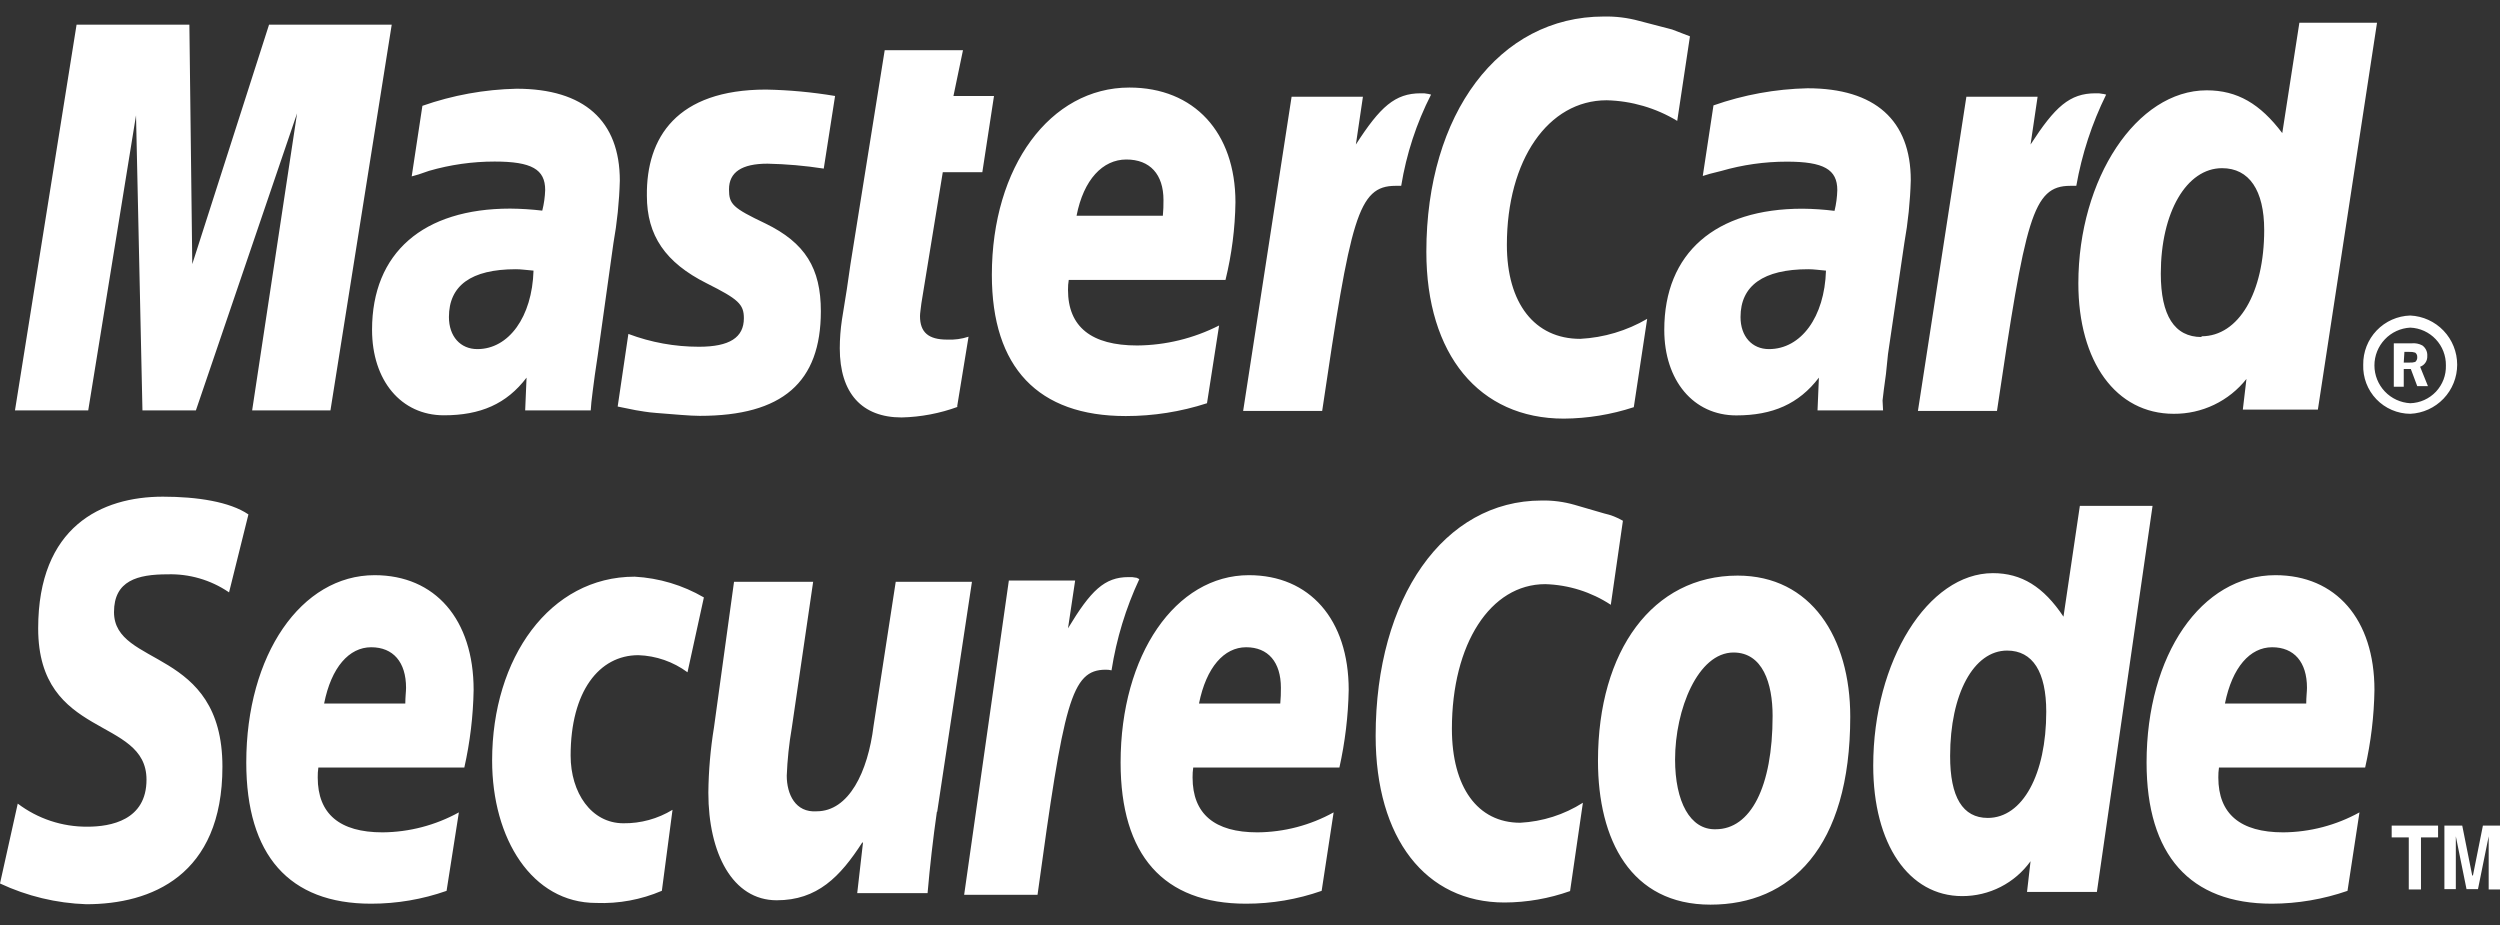
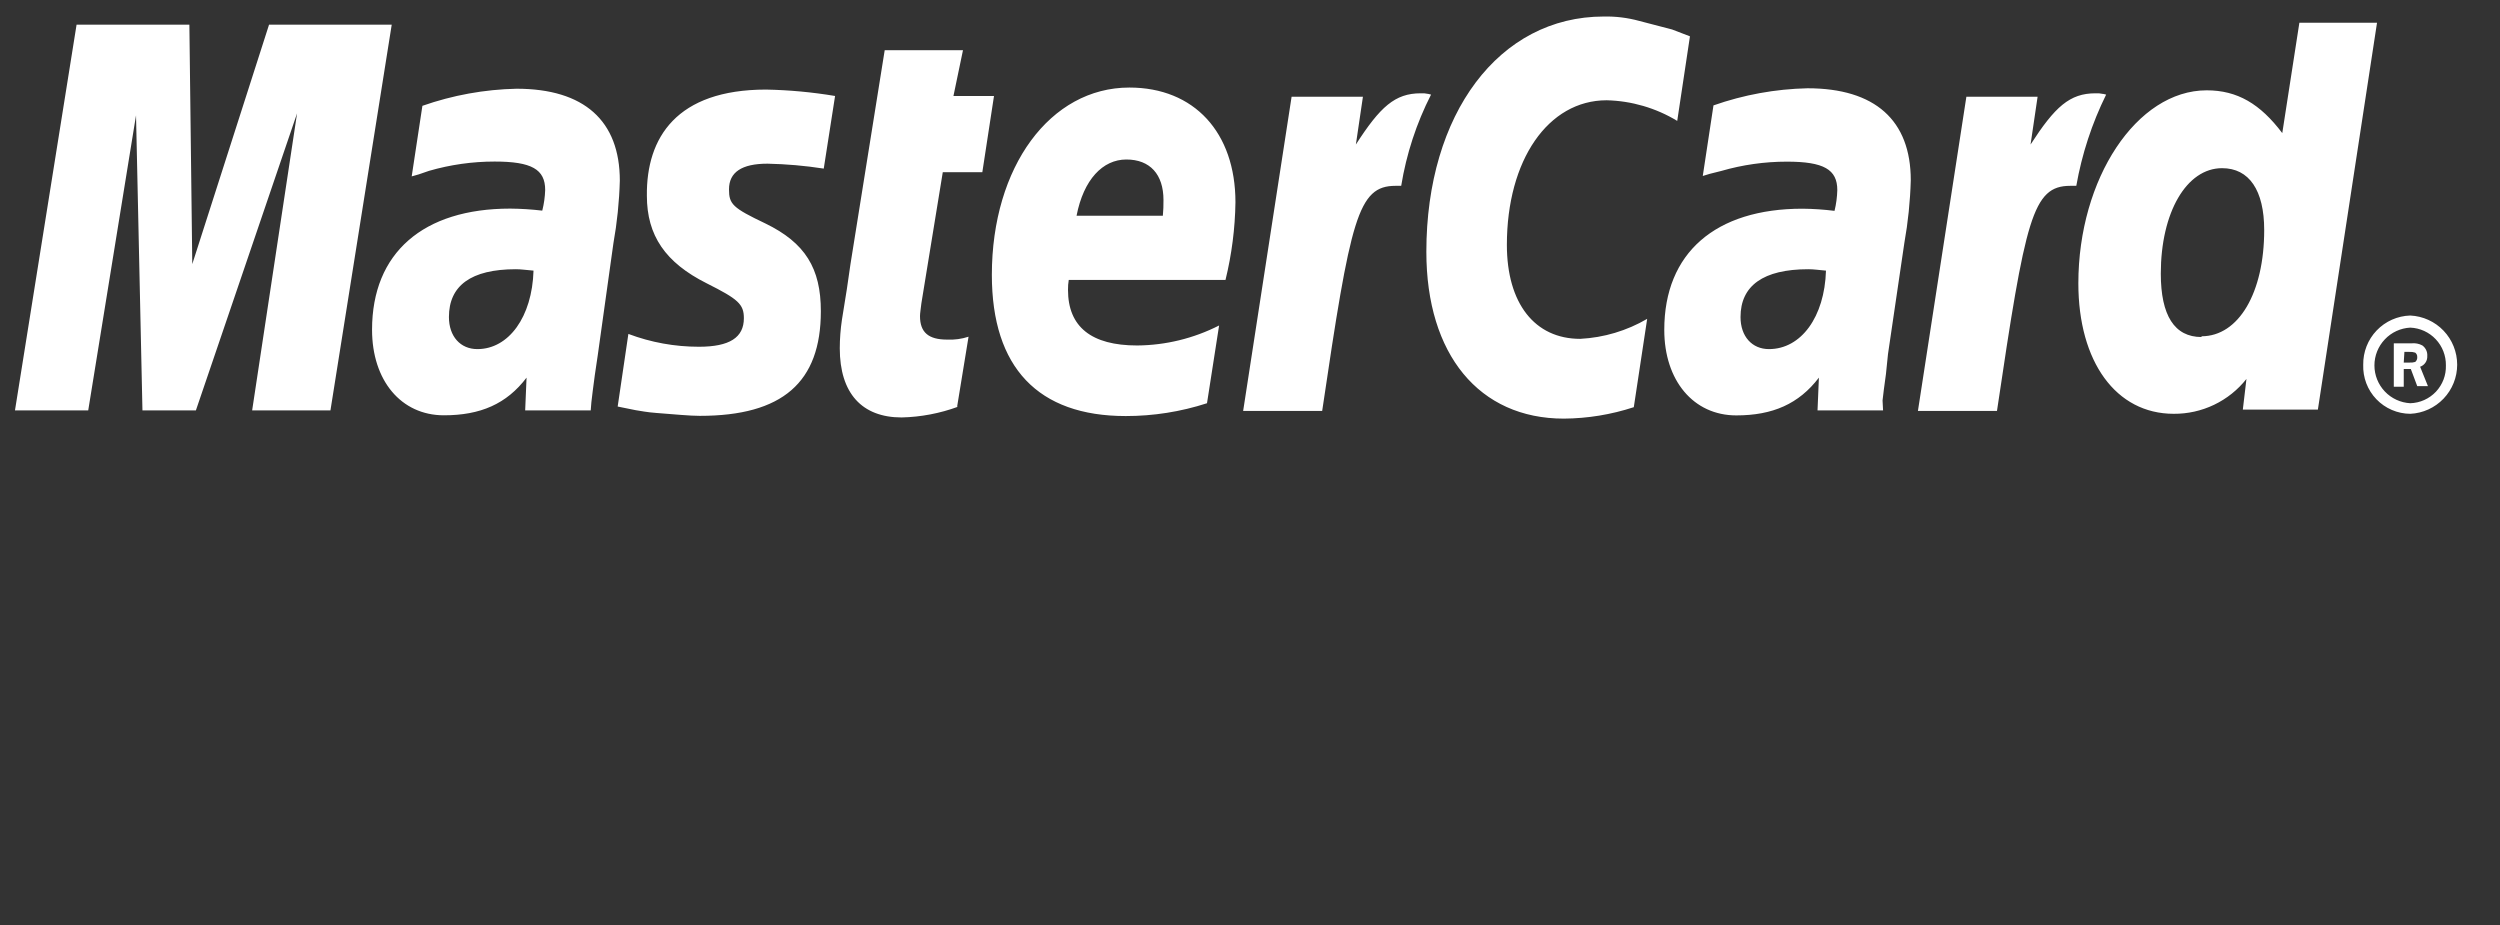
<svg xmlns="http://www.w3.org/2000/svg" width="100" height="37" viewBox="0 0 100 37" fill="none">
  <rect x="0" y="0" width="100" height="37" fill="#333333" stroke="none" />
  <path fill-rule="evenodd" clip-rule="evenodd" d="M94.529 14.589C94.521 14.079 94.714 13.587 95.066 13.219C95.418 12.85 95.902 12.636 96.411 12.621C96.917 12.645 97.394 12.862 97.743 13.228C98.092 13.594 98.287 14.081 98.287 14.587C98.287 15.093 98.092 15.579 97.743 15.945C97.394 16.311 96.917 16.529 96.411 16.552C96.157 16.551 95.907 16.498 95.674 16.398C95.441 16.298 95.23 16.152 95.055 15.969C94.879 15.786 94.742 15.569 94.652 15.332C94.562 15.095 94.52 14.842 94.529 14.589ZM96.411 16.129C96.604 16.123 96.794 16.08 96.971 16C97.147 15.921 97.305 15.808 97.438 15.668C97.57 15.527 97.673 15.361 97.742 15.181C97.81 15 97.842 14.808 97.836 14.614C97.841 14.227 97.696 13.852 97.43 13.57C97.164 13.288 96.799 13.121 96.411 13.105C96.024 13.125 95.659 13.293 95.393 13.575C95.126 13.856 94.977 14.229 94.977 14.617C94.977 15.004 95.126 15.377 95.393 15.659C95.659 15.94 96.024 16.108 96.411 16.129ZM96.15 15.47H95.752V13.733H96.463C96.61 13.718 96.759 13.746 96.89 13.815C96.958 13.863 97.011 13.927 97.047 14.002C97.082 14.077 97.097 14.16 97.091 14.242C97.096 14.335 97.071 14.427 97.019 14.504C96.968 14.581 96.892 14.64 96.805 14.67L97.117 15.444H96.689L96.433 14.76H96.15V15.47ZM96.15 14.503H96.377C96.455 14.509 96.533 14.5 96.608 14.478C96.637 14.454 96.66 14.423 96.674 14.387C96.688 14.352 96.694 14.314 96.689 14.277C96.691 14.244 96.684 14.211 96.67 14.181C96.656 14.151 96.635 14.125 96.608 14.105C96.534 14.081 96.455 14.071 96.377 14.076H96.176L96.15 14.503ZM67.598 1.453L67.089 4.836C66.236 4.319 65.263 4.034 64.266 4.011C61.926 4.011 60.275 6.402 60.275 9.794C60.275 12.134 61.387 13.554 63.209 13.554C64.153 13.505 65.071 13.231 65.887 12.754L65.352 16.287C64.449 16.584 63.505 16.738 62.554 16.745C59.163 16.745 57.054 14.178 57.054 10.072C57.054 4.554 59.958 0.661 64.15 0.661C64.629 0.651 65.108 0.71 65.57 0.837L66.883 1.179L67.598 1.453ZM57.139 3.758C57.037 3.736 56.932 3.727 56.827 3.732C55.8 3.732 55.206 4.271 54.235 5.781L54.517 3.869H51.664L49.726 16.437H52.887C54.025 8.737 54.312 7.433 55.822 7.433H56.048C56.255 6.162 56.657 4.931 57.242 3.784L57.139 3.758ZM38.318 16.27C37.597 16.535 36.837 16.68 36.068 16.698C34.477 16.698 33.591 15.731 33.591 13.93C33.592 13.549 33.621 13.169 33.677 12.792L33.874 11.565L34.019 10.564L35.388 2.009H38.519L38.138 3.839H39.76L39.293 6.889H37.711L36.855 12.134C36.83 12.36 36.8 12.531 36.8 12.643C36.8 13.301 37.146 13.584 37.886 13.584C38.176 13.598 38.466 13.559 38.742 13.468L38.284 16.27H38.318ZM25.875 7.83C25.875 9.422 26.615 10.504 28.27 11.334C29.523 11.963 29.755 12.164 29.755 12.728C29.755 13.502 29.181 13.87 27.958 13.87C26.994 13.871 26.037 13.697 25.135 13.357L24.707 16.261L24.852 16.291L25.426 16.407C25.627 16.437 25.883 16.492 26.251 16.518C26.991 16.574 27.59 16.634 27.992 16.634C31.299 16.634 32.834 15.295 32.834 12.446C32.834 10.735 32.21 9.712 30.614 8.938C29.305 8.314 29.16 8.168 29.16 7.574C29.16 6.889 29.669 6.547 30.7 6.547C31.453 6.563 32.205 6.628 32.95 6.744L33.403 3.839C32.488 3.686 31.563 3.6 30.636 3.583C27.068 3.587 25.849 5.499 25.875 7.83ZM89.713 16.385L89.858 15.158C89.511 15.596 89.069 15.949 88.565 16.191C88.061 16.433 87.508 16.556 86.949 16.552C84.639 16.552 83.134 14.473 83.134 11.334C83.134 7.146 85.469 3.613 88.267 3.613C89.494 3.613 90.406 4.152 91.291 5.324L91.975 0.909H95.081L92.715 16.385H89.713ZM88.061 13.451C89.546 13.451 90.568 11.71 90.568 9.203C90.568 7.608 89.965 6.727 88.883 6.727C87.463 6.727 86.432 8.493 86.432 10.944C86.432 12.621 86.979 13.481 88.061 13.481V13.451ZM48.28 16.129C47.231 16.47 46.133 16.643 45.029 16.642C41.526 16.642 39.674 14.704 39.674 10.996C39.674 6.663 42.014 3.502 45.175 3.502C47.767 3.502 49.418 5.298 49.418 8.091C49.403 9.138 49.269 10.18 49.02 11.197H42.75C42.728 11.328 42.718 11.461 42.72 11.595C42.72 13.079 43.661 13.819 45.487 13.819C46.627 13.81 47.748 13.536 48.764 13.019L48.28 16.129ZM46.514 8.63C46.533 8.421 46.542 8.211 46.539 8.001C46.539 6.975 46.001 6.38 45.055 6.38C44.11 6.38 43.344 7.18 43.062 8.63H46.514ZM13.218 16.415H10.086L11.883 4.532L7.836 16.415H5.698L5.441 4.614L3.529 16.415H0.599L3.063 0.986H7.575L7.691 10.564L10.762 0.986H15.669L13.218 16.415ZM21.345 10.825C21.003 10.799 20.861 10.769 20.635 10.769C18.838 10.769 17.957 11.428 17.957 12.681C17.957 13.455 18.415 13.964 19.095 13.964C20.348 13.964 21.285 12.681 21.341 10.825H21.345ZM23.629 16.415H21.007L21.062 15.106C20.263 16.159 19.215 16.612 17.756 16.612C16.045 16.612 14.882 15.222 14.882 13.19C14.882 10.11 16.93 8.344 20.408 8.344C20.837 8.348 21.265 8.375 21.691 8.425C21.759 8.155 21.798 7.878 21.807 7.599C21.807 6.774 21.268 6.462 19.784 6.462C18.896 6.462 18.014 6.587 17.161 6.834L16.751 6.975L16.468 7.056L16.896 4.233C18.107 3.808 19.378 3.577 20.66 3.549C23.368 3.549 24.793 4.832 24.793 7.227C24.77 8.068 24.684 8.906 24.536 9.734L23.911 14.204L23.792 15.008L23.71 15.633L23.655 16.09L23.629 16.415ZM73.039 10.825C72.727 10.799 72.555 10.769 72.329 10.769C70.532 10.769 69.621 11.428 69.621 12.681C69.621 13.455 70.079 13.964 70.759 13.964C72.042 13.964 72.983 12.681 73.039 10.825ZM75.323 16.415H72.701L72.756 15.106C71.952 16.159 70.904 16.616 69.45 16.616C67.739 16.616 66.571 15.222 66.571 13.194C66.571 10.115 68.62 8.348 72.098 8.348C72.527 8.352 72.955 8.381 73.381 8.434C73.448 8.162 73.485 7.883 73.492 7.604C73.492 6.778 72.953 6.466 71.473 6.466C70.586 6.466 69.703 6.591 68.851 6.838L68.393 6.953L68.111 7.039L68.539 4.216C69.748 3.791 71.017 3.56 72.299 3.531C75.006 3.531 76.431 4.815 76.431 7.21C76.408 8.051 76.322 8.889 76.174 9.717L75.52 14.161L75.438 14.961L75.353 15.59L75.302 16.018L75.323 16.42V16.415ZM84.126 3.758C84.025 3.736 83.921 3.727 83.818 3.732C82.787 3.732 82.197 4.271 81.222 5.781L81.504 3.869H78.655L76.717 16.437H79.879C81.021 8.737 81.299 7.433 82.813 7.433H83.052C83.275 6.166 83.677 4.937 84.246 3.784L84.143 3.758H84.126Z" fill="white" />
-   <path fill-rule="evenodd" clip-rule="evenodd" d="M70.904 28.636C70.904 31.489 70.019 33.17 68.629 33.17C67.602 33.2 67.003 32.063 67.003 30.377C67.003 28.384 67.914 26.1 69.343 26.1C70.507 26.104 70.904 27.327 70.904 28.636ZM74.01 28.666C74.01 25.505 72.444 23.024 69.505 23.024C66.118 23.024 63.919 26.018 63.919 30.433C63.919 33.594 65.232 36.186 68.419 36.186C71.606 36.186 74.01 33.923 74.01 28.666ZM64.916 20.834L64.432 24.192C63.652 23.679 62.744 23.393 61.81 23.366C59.616 23.366 58.076 25.758 58.076 29.15C58.076 31.489 59.103 32.91 60.809 32.91C61.7 32.863 62.563 32.588 63.316 32.11L62.803 35.643C61.961 35.942 61.074 36.097 60.181 36.1C57.024 36.1 55.026 33.534 55.026 29.432C55.026 23.905 57.759 20.021 61.665 20.021C62.109 20.012 62.551 20.07 62.978 20.192L64.171 20.539C64.433 20.596 64.684 20.695 64.916 20.83V20.834ZM45.453 23.11C45.35 23.087 45.245 23.078 45.141 23.084C44.178 23.084 43.631 23.623 42.72 25.133L43.006 23.221H40.354L38.566 35.793H41.501C42.557 28.093 42.839 26.788 44.234 26.788C44.31 26.787 44.386 26.796 44.461 26.814C44.658 25.552 45.032 24.323 45.573 23.165L45.466 23.11H45.453ZM83.87 35.677H81.081L81.222 34.449C80.91 34.882 80.499 35.235 80.024 35.477C79.548 35.72 79.022 35.845 78.488 35.844C76.35 35.844 74.929 33.765 74.929 30.625C74.929 26.438 77.124 22.926 79.716 22.926C80.858 22.926 81.739 23.465 82.539 24.667L83.194 20.235H86.102L83.874 35.686L83.87 35.677ZM79.511 32.717C80.905 32.717 81.85 30.976 81.85 28.469C81.85 26.878 81.311 26.023 80.285 26.023C78.946 26.023 78.005 27.759 78.005 30.236C78.001 31.887 78.51 32.717 79.511 32.717ZM17.863 35.634C16.893 35.975 15.871 36.149 14.843 36.148C11.562 36.148 9.851 34.206 9.851 30.501C9.851 26.194 12.046 23.007 14.984 23.007C17.405 23.007 18.945 24.774 18.945 27.597C18.927 28.642 18.802 29.683 18.573 30.702H12.734C12.715 30.834 12.707 30.967 12.709 31.1C12.709 32.559 13.59 33.294 15.301 33.294C16.369 33.286 17.419 33.011 18.355 32.495L17.863 35.634ZM16.212 28.14C16.212 27.883 16.242 27.657 16.242 27.511C16.242 26.485 15.729 25.89 14.847 25.89C13.966 25.89 13.252 26.69 12.965 28.14H16.212ZM52.866 35.634C51.894 35.975 50.872 36.149 49.842 36.148C46.535 36.148 44.824 34.206 44.824 30.501C44.824 26.194 47.023 23.007 49.957 23.007C52.383 23.007 53.948 24.774 53.948 27.597C53.928 28.642 53.803 29.682 53.576 30.702H47.729C47.71 30.834 47.701 30.967 47.703 31.1C47.703 32.559 48.584 33.294 50.295 33.294C51.363 33.287 52.411 33.012 53.345 32.495L52.866 35.634ZM51.211 28.14C51.23 27.931 51.238 27.721 51.236 27.511C51.236 26.485 50.727 25.89 49.846 25.89C48.965 25.89 48.251 26.69 47.96 28.14H51.211ZM93.9 35.634C92.927 35.971 91.906 36.145 90.876 36.148C87.6 36.148 85.863 34.206 85.863 30.501C85.863 26.194 88.053 23.007 91.017 23.007C93.438 23.007 94.978 24.774 94.978 27.597C94.962 28.642 94.837 29.683 94.606 30.702H88.759C88.74 30.834 88.731 30.967 88.733 31.1C88.733 32.559 89.614 33.294 91.329 33.294C92.397 33.286 93.445 33.011 94.379 32.495L93.9 35.634ZM92.249 28.14C92.249 27.883 92.279 27.657 92.279 27.511C92.279 26.485 91.766 25.89 90.885 25.89C90.003 25.89 89.289 26.69 88.998 28.14H92.249ZM9.145 23.683C8.424 23.195 7.568 22.947 6.699 22.973C5.501 22.973 4.56 23.225 4.56 24.483C4.56 26.707 8.897 25.877 8.897 30.668C8.897 35.027 6.044 36.169 3.452 36.169C2.257 36.129 1.083 35.846 0 35.339L0.71 32.144C1.51 32.75 2.487 33.074 3.49 33.068C4.432 33.068 5.86 32.811 5.86 31.186C5.86 28.645 1.527 29.59 1.527 25.137C1.527 21.061 4.064 19.867 6.515 19.867C7.879 19.867 9.192 20.068 9.937 20.577L9.162 23.696L9.145 23.683ZM26.469 35.634C25.642 35.988 24.746 36.153 23.847 36.118C21.281 36.118 19.685 33.551 19.685 30.42C19.685 26.314 21.995 23.067 25.387 23.067C26.362 23.121 27.311 23.405 28.155 23.897L27.5 26.891C26.929 26.469 26.243 26.23 25.533 26.207C23.963 26.207 22.825 27.661 22.825 30.223C22.825 31.707 23.65 32.931 24.938 32.931C25.63 32.939 26.31 32.752 26.901 32.392L26.474 35.634H26.469ZM37.475 32.473C37.321 33.551 37.197 34.638 37.103 35.724H34.289L34.52 33.701H34.49C33.608 35.07 32.693 36.011 31.068 36.011C29.301 36.011 28.334 34.129 28.334 31.707C28.343 30.829 28.419 29.952 28.561 29.085L29.361 23.272H32.526L31.671 29.12C31.562 29.75 31.495 30.388 31.47 31.027C31.47 31.767 31.816 32.512 32.667 32.452C33.951 32.452 34.716 30.886 34.943 29.03L35.829 23.272H38.878L37.488 32.473H37.475ZM96.839 35.579H96.351V33.495H95.667V33.025H97.523V33.495H96.839V35.579ZM100 35.579H99.547V33.453L99.119 35.566H98.661L98.233 33.453V35.566H97.776V33.025H98.49L98.888 35.018H98.918L99.316 33.025H100V35.579Z" fill="white" />
</svg>